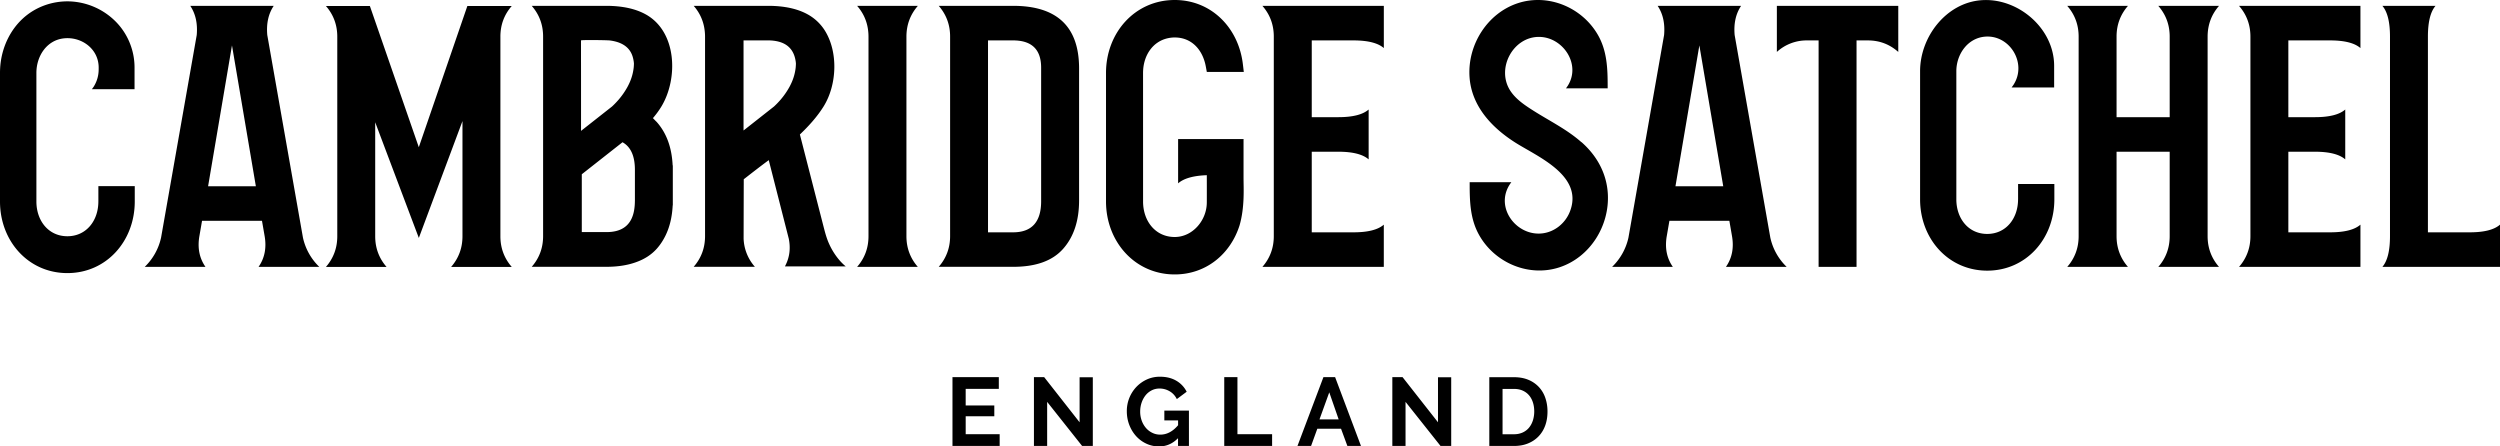
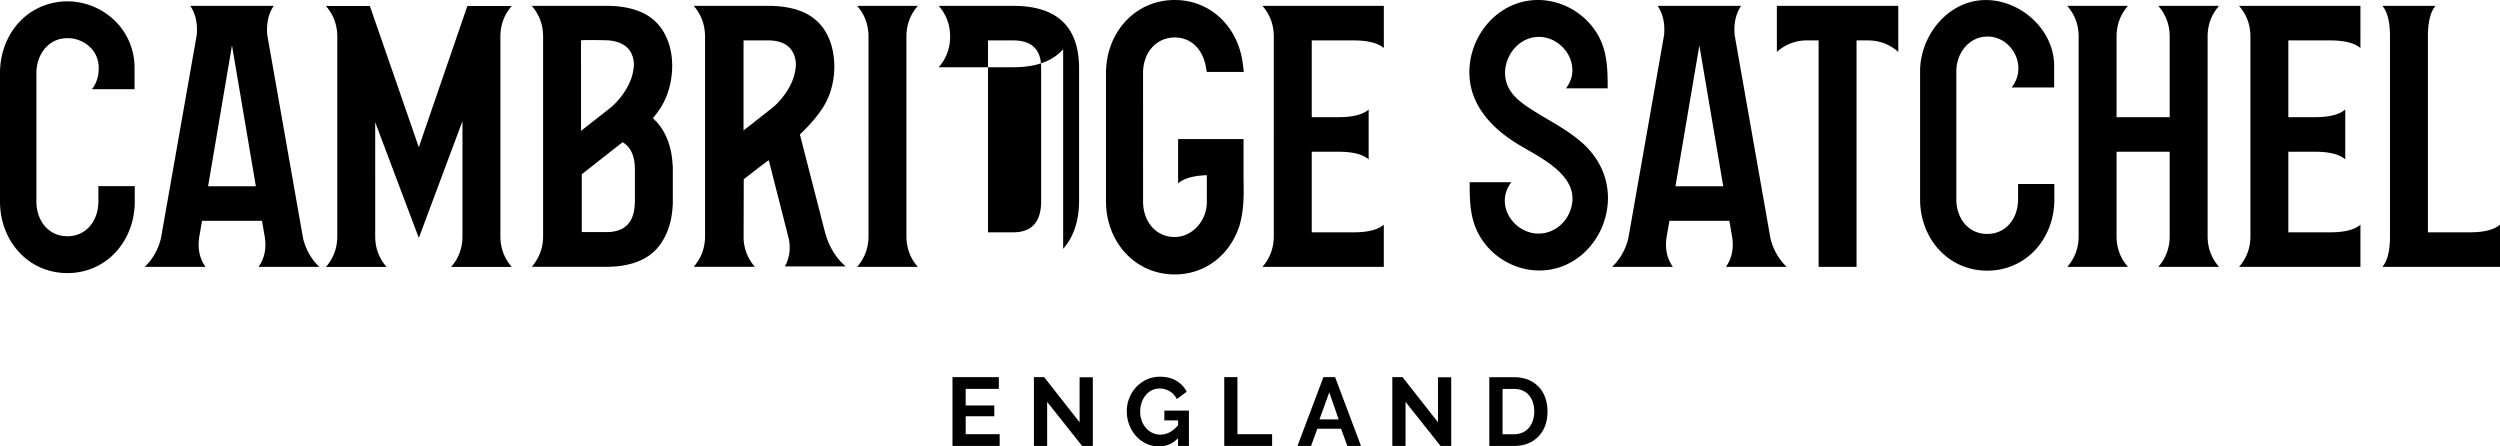
<svg xmlns="http://www.w3.org/2000/svg" viewBox="0 0 224 40">
  <g fill="currentColor" clip-path="url(#prefix__clip0_1612_39310)">
-     <path d="M86.525 37.3h2.565v-.972h-2.565v-1.485h2.969v-1.05h-4.152v6.161h4.228v-1.05h-3.044V37.3zm10.207.537-3.173-4.044h-.918v6.161h1.184v-3.947l3.13 3.947h.961v-6.152h-1.184v4.035zm7.599-.17h1.226v.434c-.474.56-1.007.842-1.595.842-.258 0-.496-.053-.716-.162a1.756 1.756 0 0 1-.57-.437 2.088 2.088 0 0 1-.378-.654 2.343 2.343 0 0 1-.138-.811c0-.279.042-.542.125-.79.083-.249.201-.468.351-.66.151-.19.334-.34.548-.45.215-.111.45-.167.708-.167.326 0 .627.082.904.244.278.16.494.395.647.702l.882-.658a2.345 2.345 0 0 0-.921-.982c-.409-.243-.9-.364-1.473-.364a2.78 2.78 0 0 0-1.175.247 3.06 3.06 0 0 0-.939.668 3.14 3.14 0 0 0-.854 2.174c0 .447.077.86.227 1.244.151.385.358.719.618 1.004.26.282.566.506.918.667.351.161.727.243 1.127.243.646 0 1.212-.245 1.697-.738v.694h.978V36.79h-2.203v.877h.006zm6.544-3.874h-1.182v6.161h4.288v-1.05h-3.106v-5.111zm7.704 0-2.324 6.161h1.219l.557-1.536h2.127l.566 1.536h1.219l-2.316-6.161h-1.048zm-.352 3.783.876-2.422.841 2.422h-1.717zm10.618.261-3.174-4.044h-.917v6.161h1.183v-3.947l3.133 3.947h.959v-6.152h-1.184v4.035zm9.058-3.138a2.676 2.676 0 0 0-.94-.659c-.375-.161-.81-.243-1.308-.243h-2.213v6.161h2.213c.459 0 .872-.073 1.239-.22.369-.149.685-.357.947-.626.263-.27.466-.593.606-.973.139-.378.209-.802.209-1.27 0-.422-.063-.82-.188-1.194a2.687 2.687 0 0 0-.565-.976zm-.557 2.976c-.081.25-.197.464-.348.648-.15.181-.34.325-.565.428a1.837 1.837 0 0 1-.776.157h-1.028v-4.061h1.028c.286 0 .542.048.769.148.225.1.415.236.57.418.155.179.271.393.352.643.081.25.12.521.12.815a2.692 2.692 0 0 1-.122.804zM58.858 10.947c-.037-.042-.08-.077-.12-.12-.077-.079-.15-.156-.227-.233l-.007.002-.006-.007c.29-.338.546-.687.764-1.047 1.516-2.506 1.396-6.716-1.417-8.26-.916-.504-2.095-.759-3.541-.759h-6.662c.68.78 1.02 1.698 1.02 2.752v17.882c0 1.054-.34 1.97-1.02 2.75h6.662c1.024 0 1.909-.136 2.66-.406.773-.27 1.407-.678 1.896-1.23.313-.354.57-.754.78-1.187.373-.77.583-1.662.633-2.688h.011v-3.574h-.015c-.074-1.595-.542-2.888-1.411-3.874zm-6.8-5.354V3.622c0-.06 2.355-.027 2.578.002.898.115 1.728.475 2.033 1.4.049.149.086.31.112.485.009.06.013.121.02.183-.003.12-.01.234-.02.35a4.487 4.487 0 0 1-.415 1.458c-.055.117-.112.23-.173.338a6.706 6.706 0 0 1-.766 1.094c-.23.265-.44.473-.586.608l-2.78 2.187V9.15c0 .002 0-3.556-.002-3.556zm4.828 12.417c0 .137-.007.27-.016.395-.085 1.191-.574 1.936-1.463 2.235-.3.101-.644.154-1.035.154h-2.243v-5.18l1.642-1.292.332-.261.511-.402 1.164-.915c.739.415 1.11 1.235 1.11 2.466v2.8h-.002zM23.948 3.138c-.092-1.032.102-1.903.579-2.615h-7.48c.477.712.67 1.583.58 2.615L16.46 9.765l-2.029 11.53a5.19 5.19 0 0 1-1.461 2.615h5.439c-.544-.78-.726-1.697-.544-2.751l.238-1.377h5.37l.239 1.377c.181 1.054 0 1.97-.544 2.751h5.439a5.175 5.175 0 0 1-1.462-2.614L23.948 3.138zm-5.303 13.55 2.14-12.62 2.14 12.62h-4.28zM82.238.527h-5.439c.522.597.841 1.278.961 2.036.037.232.057.468.057.716V21.16c0 1.055-.338 1.972-1.02 2.752h5.439c-.68-.78-1.02-1.697-1.02-2.752V3.28c.002-1.055.343-1.974 1.022-2.752zm13.02 21.765c.952-1.078 1.428-2.521 1.428-4.333V6.129c0-3.736-1.972-5.606-5.914-5.606H84.11c.679.78 1.02 1.698 1.02 2.752v17.882c0 1.054-.341 1.97-1.02 2.75h6.662c2.04.003 3.534-.536 4.486-1.615zm-1.972-4.262c0 1.856-.84 2.786-2.517 2.786h-2.243V3.62h2.243c1.678 0 2.517.814 2.517 2.442V18.03zm20.846-14.751V21.16c0 1.055-.341 1.972-1.02 2.752h10.877v-3.784c-.522.46-1.428.688-2.719.688h-3.737v-7.222h2.378c1.291 0 2.198.23 2.72.687v-4.47c-.522.46-1.429.687-2.72.687h-2.378V3.621h3.739c1.291 0 2.197.23 2.719.687V.528h-10.877c.679.777 1.018 1.696 1.018 2.75zm41.292-.141c-.091-1.032.103-1.903.579-2.615h-7.479c.477.712.669 1.583.579 2.615l-3.195 18.158a5.19 5.19 0 0 1-1.462 2.614h5.439c-.544-.78-.725-1.697-.544-2.751l.238-1.377h5.371l.238 1.377c.182 1.054 0 1.97-.543 2.751h5.438a5.174 5.174 0 0 1-1.461-2.614l-3.198-18.158zm-5.303 13.55 2.141-12.62 2.14 12.62h-4.281zm9.086-12.035a3.96 3.96 0 0 1 2.72-1.032h1.02v20.29h3.399V3.622h1.02c1.041 0 1.948.345 2.719 1.032V.527h-10.878v4.126zM198.823.527h-5.439c.679.78 1.02 1.697 1.02 2.752V10.5h-4.76V3.28c0-1.055.341-1.972 1.02-2.752h-5.438c.679.78 1.02 1.697 1.02 2.752v17.88c0 1.055-.341 1.972-1.02 2.752h5.438c-.679-.78-1.02-1.697-1.02-2.752v-7.566h4.76v7.566c0 1.055-.341 1.972-1.02 2.752h5.439c-.68-.78-1.021-1.697-1.021-2.752V3.28c.003-1.055.341-1.974 1.021-2.752zm2.815 2.752V21.16c0 1.055-.341 1.972-1.02 2.752h10.877v-3.784c-.522.46-1.428.688-2.719.688h-3.74v-7.222h2.379c1.291 0 2.197.23 2.719.687v-4.47c-.522.46-1.428.687-2.719.687h-2.379V3.621h3.74c1.291 0 2.197.23 2.719.687V.528h-10.877c.679.777 1.02 1.696 1.02 2.75zm19.643 17.537h-3.74V3.279c0-1.306.227-2.224.68-2.752h-4.758c.452.528.68 1.446.68 2.752V21.16c0 1.306-.228 2.224-.68 2.752H224v-3.784c-.522.46-1.428.688-2.719.688zM45.853.535h-3.977l-4.351 12.656L33.14.535H29.2c.679.78 1.02 1.697 1.02 2.751v17.882c0 1.054-.341 1.971-1.02 2.752h5.438c-.679-.78-1.02-1.698-1.02-2.752V10.955c.872 2.313 3.477 9.223 3.91 10.364.93-2.49 3.888-10.413 3.91-10.468v10.317c0 1.054-.341 1.971-1.02 2.752h5.438c-.679-.78-1.02-1.698-1.02-2.752V3.286c-.002-1.056.339-1.973 1.018-2.75zm29.35 22.767a6.047 6.047 0 0 1-.907-1.436c-.247-.535-.39-1.11-.537-1.682L71.67 12.05c.788-.752 1.537-1.574 2.118-2.502 1.208-1.929 1.341-4.897.094-6.848a4.22 4.22 0 0 0-1.526-1.419c-.916-.503-2.095-.758-3.54-.758h-6.662c.487.557.795 1.187.933 1.885.054.279.085.566.085.867v17.882c0 1.054-.34 1.97-1.02 2.75h5.487c-.007-.006-.011-.015-.018-.021a4.027 4.027 0 0 1-.994-2.513s.011-4.828.013-4.83v-.482c.743-.577 1.484-1.158 2.241-1.713l.02.082 1.774 6.96c.172.858.074 1.651-.295 2.38-.002.003-.002.007-.005.01-.015.028-.026.057-.041.086h5.439a4.916 4.916 0 0 1-.57-.564zm-3.908-17.26A4.49 4.49 0 0 1 70.88 7.5c-.055.117-.111.23-.173.338a6.712 6.712 0 0 1-.766 1.094 7.62 7.62 0 0 1-.586.608l-2.734 2.152V3.619h2.195c.354 0 .67.04.95.113.723.188 1.195.619 1.418 1.293.048.148.085.31.111.48v.002c.009.06.013.121.02.183-.002.12-.01.236-.02.351zm40.126 9.968v-3.516l.013-.033h-5.875v3.967c.504-.444 1.374-.69 2.56-.73h.011s.006 1.729 0 2.467c-.014 1.586-1.272 3.07-2.873 3.07-1.719 0-2.82-1.404-2.837-3.139l-.002-11.555c0-.1.004-.199.011-.296.098-1.372.889-2.49 2.125-2.8.221-.055.454-.088.701-.088 1.512 0 2.505 1.091 2.785 2.592l.092.497h3.313l-.081-.68C110.98 2.478 108.527 0 105.255 0c-3.565 0-6.157 2.932-6.157 6.539v11.51c0 3.607 2.592 6.54 6.157 6.54 2.794 0 4.984-1.81 5.806-4.385.476-1.628.36-3.4.36-4.194zm30.28-3.276h-.013c-1.278-1.129-2.811-1.88-4.242-2.784-.764-.484-1.562-1.001-2.084-1.763-1.365-1.991.197-4.942 2.597-4.88 2.102.053 3.707 2.455 2.525 4.358-.011.02-.124.186-.172.248h3.735v-.14c0-1.622-.046-3.215-.887-4.665-1.433-2.468-4.458-3.712-7.169-2.82-2.715.896-4.495 3.702-4.324 6.56.159 2.673 2.033 4.631 4.178 5.973 1.981 1.237 5.869 2.875 4.897 5.915a3.826 3.826 0 0 1-.076.215c-.415 1.063-1.387 1.85-2.519 1.964-2.258.232-4.191-2.27-2.903-4.342.011-.02.024-.038.038-.058.043-.066.087-.128.135-.19h-3.735v.126c0 1.655.044 3.24.9 4.7 1.441 2.462 4.467 3.691 7.171 2.792 2.721-.906 4.466-3.706 4.309-6.564-.103-1.854-.992-3.44-2.361-4.645zM8.813 18.056c0 1.717-1.079 3.111-2.776 3.111-1.697 0-2.776-1.394-2.776-3.11V6.531c0-1.494.913-2.926 2.462-3.094 1.579-.172 3.119.94 3.119 2.619 0 .18 0 .364-.029.561a2.87 2.87 0 0 1-.406 1.13l-.037.057c-.044.064-.09.128-.14.19h3.825V6.052c0-1.547-.61-3.032-1.693-4.123A6.143 6.143 0 0 0 6.277.126c-1.553-.06-3.09.48-4.24 1.542C.95 2.673.272 4.07.068 5.54A7.19 7.19 0 0 0 0 6.532v11.524c0 3.542 2.538 6.413 6.037 6.413 3.5 0 6.037-2.87 6.037-6.413v-1.381h-3.26v1.381zm172.005-.196c0 1.71-1.075 3.1-2.765 3.1-1.691 0-2.765-1.39-2.765-3.1V6.378c0-1.474.967-2.91 2.481-3.085 2.256-.263 3.899 2.343 2.645 4.298-.011.02-.127.184-.175.246h3.812V5.9c0-3.399-3.294-6.152-6.568-5.878-3.121.26-5.443 3.284-5.443 6.357v11.483c0 3.529 2.527 6.388 6.015 6.388 3.488 0 6.015-2.86 6.015-6.388v-1.377h-3.25v1.374h-.002z" />
+     <path d="M86.525 37.3h2.565v-.972h-2.565v-1.485h2.969v-1.05h-4.152v6.161h4.228v-1.05h-3.044V37.3zm10.207.537-3.173-4.044h-.918v6.161h1.184v-3.947l3.13 3.947h.961v-6.152h-1.184v4.035zm7.599-.17h1.226v.434c-.474.56-1.007.842-1.595.842-.258 0-.496-.053-.716-.162a1.756 1.756 0 0 1-.57-.437 2.088 2.088 0 0 1-.378-.654 2.343 2.343 0 0 1-.138-.811c0-.279.042-.542.125-.79.083-.249.201-.468.351-.66.151-.19.334-.34.548-.45.215-.111.45-.167.708-.167.326 0 .627.082.904.244.278.16.494.395.647.702l.882-.658a2.345 2.345 0 0 0-.921-.982c-.409-.243-.9-.364-1.473-.364a2.78 2.78 0 0 0-1.175.247 3.06 3.06 0 0 0-.939.668 3.14 3.14 0 0 0-.854 2.174c0 .447.077.86.227 1.244.151.385.358.719.618 1.004.26.282.566.506.918.667.351.161.727.243 1.127.243.646 0 1.212-.245 1.697-.738v.694h.978V36.79h-2.203v.877h.006zm6.544-3.874h-1.182v6.161h4.288v-1.05h-3.106v-5.111zm7.704 0-2.324 6.161h1.219l.557-1.536h2.127l.566 1.536h1.219l-2.316-6.161h-1.048zm-.352 3.783.876-2.422.841 2.422h-1.717zm10.618.261-3.174-4.044h-.917v6.161h1.183v-3.947l3.133 3.947h.959v-6.152h-1.184v4.035zm9.058-3.138a2.676 2.676 0 0 0-.94-.659c-.375-.161-.81-.243-1.308-.243h-2.213v6.161h2.213c.459 0 .872-.073 1.239-.22.369-.149.685-.357.947-.626.263-.27.466-.593.606-.973.139-.378.209-.802.209-1.27 0-.422-.063-.82-.188-1.194a2.687 2.687 0 0 0-.565-.976zm-.557 2.976c-.081.25-.197.464-.348.648-.15.181-.34.325-.565.428a1.837 1.837 0 0 1-.776.157h-1.028v-4.061h1.028c.286 0 .542.048.769.148.225.1.415.236.57.418.155.179.271.393.352.643.081.25.12.521.12.815a2.692 2.692 0 0 1-.122.804zM58.858 10.947c-.037-.042-.08-.077-.12-.12-.077-.079-.15-.156-.227-.233l-.007.002-.006-.007c.29-.338.546-.687.764-1.047 1.516-2.506 1.396-6.716-1.417-8.26-.916-.504-2.095-.759-3.541-.759h-6.662c.68.78 1.02 1.698 1.02 2.752v17.882c0 1.054-.34 1.97-1.02 2.75h6.662c1.024 0 1.909-.136 2.66-.406.773-.27 1.407-.678 1.896-1.23.313-.354.57-.754.78-1.187.373-.77.583-1.662.633-2.688h.011v-3.574h-.015c-.074-1.595-.542-2.888-1.411-3.874zm-6.8-5.354V3.622c0-.06 2.355-.027 2.578.002.898.115 1.728.475 2.033 1.4.049.149.086.31.112.485.009.06.013.121.02.183-.003.12-.01.234-.02.35a4.487 4.487 0 0 1-.415 1.458c-.055.117-.112.23-.173.338a6.706 6.706 0 0 1-.766 1.094c-.23.265-.44.473-.586.608l-2.78 2.187V9.15c0 .002 0-3.556-.002-3.556zm4.828 12.417c0 .137-.007.27-.016.395-.085 1.191-.574 1.936-1.463 2.235-.3.101-.644.154-1.035.154h-2.243v-5.18l1.642-1.292.332-.261.511-.402 1.164-.915c.739.415 1.11 1.235 1.11 2.466v2.8h-.002zM23.948 3.138c-.092-1.032.102-1.903.579-2.615h-7.48c.477.712.67 1.583.58 2.615L16.46 9.765l-2.029 11.53a5.19 5.19 0 0 1-1.461 2.615h5.439c-.544-.78-.726-1.697-.544-2.751l.238-1.377h5.37l.239 1.377c.181 1.054 0 1.97-.544 2.751h5.439a5.175 5.175 0 0 1-1.462-2.614L23.948 3.138zm-5.303 13.55 2.14-12.62 2.14 12.62h-4.28zM82.238.527h-5.439c.522.597.841 1.278.961 2.036.037.232.057.468.057.716V21.16c0 1.055-.338 1.972-1.02 2.752h5.439c-.68-.78-1.02-1.697-1.02-2.752V3.28c.002-1.055.343-1.974 1.022-2.752zm13.02 21.765c.952-1.078 1.428-2.521 1.428-4.333V6.129c0-3.736-1.972-5.606-5.914-5.606H84.11c.679.78 1.02 1.698 1.02 2.752c0 1.054-.341 1.97-1.02 2.75h6.662c2.04.003 3.534-.536 4.486-1.615zm-1.972-4.262c0 1.856-.84 2.786-2.517 2.786h-2.243V3.62h2.243c1.678 0 2.517.814 2.517 2.442V18.03zm20.846-14.751V21.16c0 1.055-.341 1.972-1.02 2.752h10.877v-3.784c-.522.46-1.428.688-2.719.688h-3.737v-7.222h2.378c1.291 0 2.198.23 2.72.687v-4.47c-.522.46-1.429.687-2.72.687h-2.378V3.621h3.739c1.291 0 2.197.23 2.719.687V.528h-10.877c.679.777 1.018 1.696 1.018 2.75zm41.292-.141c-.091-1.032.103-1.903.579-2.615h-7.479c.477.712.669 1.583.579 2.615l-3.195 18.158a5.19 5.19 0 0 1-1.462 2.614h5.439c-.544-.78-.725-1.697-.544-2.751l.238-1.377h5.371l.238 1.377c.182 1.054 0 1.97-.543 2.751h5.438a5.174 5.174 0 0 1-1.461-2.614l-3.198-18.158zm-5.303 13.55 2.141-12.62 2.14 12.62h-4.281zm9.086-12.035a3.96 3.96 0 0 1 2.72-1.032h1.02v20.29h3.399V3.622h1.02c1.041 0 1.948.345 2.719 1.032V.527h-10.878v4.126zM198.823.527h-5.439c.679.78 1.02 1.697 1.02 2.752V10.5h-4.76V3.28c0-1.055.341-1.972 1.02-2.752h-5.438c.679.78 1.02 1.697 1.02 2.752v17.88c0 1.055-.341 1.972-1.02 2.752h5.438c-.679-.78-1.02-1.697-1.02-2.752v-7.566h4.76v7.566c0 1.055-.341 1.972-1.02 2.752h5.439c-.68-.78-1.021-1.697-1.021-2.752V3.28c.003-1.055.341-1.974 1.021-2.752zm2.815 2.752V21.16c0 1.055-.341 1.972-1.02 2.752h10.877v-3.784c-.522.46-1.428.688-2.719.688h-3.74v-7.222h2.379c1.291 0 2.197.23 2.719.687v-4.47c-.522.46-1.428.687-2.719.687h-2.379V3.621h3.74c1.291 0 2.197.23 2.719.687V.528h-10.877c.679.777 1.02 1.696 1.02 2.75zm19.643 17.537h-3.74V3.279c0-1.306.227-2.224.68-2.752h-4.758c.452.528.68 1.446.68 2.752V21.16c0 1.306-.228 2.224-.68 2.752H224v-3.784c-.522.46-1.428.688-2.719.688zM45.853.535h-3.977l-4.351 12.656L33.14.535H29.2c.679.78 1.02 1.697 1.02 2.751v17.882c0 1.054-.341 1.971-1.02 2.752h5.438c-.679-.78-1.02-1.698-1.02-2.752V10.955c.872 2.313 3.477 9.223 3.91 10.364.93-2.49 3.888-10.413 3.91-10.468v10.317c0 1.054-.341 1.971-1.02 2.752h5.438c-.679-.78-1.02-1.698-1.02-2.752V3.286c-.002-1.056.339-1.973 1.018-2.75zm29.35 22.767a6.047 6.047 0 0 1-.907-1.436c-.247-.535-.39-1.11-.537-1.682L71.67 12.05c.788-.752 1.537-1.574 2.118-2.502 1.208-1.929 1.341-4.897.094-6.848a4.22 4.22 0 0 0-1.526-1.419c-.916-.503-2.095-.758-3.54-.758h-6.662c.487.557.795 1.187.933 1.885.054.279.085.566.085.867v17.882c0 1.054-.34 1.97-1.02 2.75h5.487c-.007-.006-.011-.015-.018-.021a4.027 4.027 0 0 1-.994-2.513s.011-4.828.013-4.83v-.482c.743-.577 1.484-1.158 2.241-1.713l.02.082 1.774 6.96c.172.858.074 1.651-.295 2.38-.002.003-.002.007-.005.01-.015.028-.026.057-.041.086h5.439a4.916 4.916 0 0 1-.57-.564zm-3.908-17.26A4.49 4.49 0 0 1 70.88 7.5c-.055.117-.111.23-.173.338a6.712 6.712 0 0 1-.766 1.094 7.62 7.62 0 0 1-.586.608l-2.734 2.152V3.619h2.195c.354 0 .67.04.95.113.723.188 1.195.619 1.418 1.293.048.148.085.31.111.48v.002c.009.06.013.121.02.183-.002.12-.01.236-.02.351zm40.126 9.968v-3.516l.013-.033h-5.875v3.967c.504-.444 1.374-.69 2.56-.73h.011s.006 1.729 0 2.467c-.014 1.586-1.272 3.07-2.873 3.07-1.719 0-2.82-1.404-2.837-3.139l-.002-11.555c0-.1.004-.199.011-.296.098-1.372.889-2.49 2.125-2.8.221-.055.454-.088.701-.088 1.512 0 2.505 1.091 2.785 2.592l.092.497h3.313l-.081-.68C110.98 2.478 108.527 0 105.255 0c-3.565 0-6.157 2.932-6.157 6.539v11.51c0 3.607 2.592 6.54 6.157 6.54 2.794 0 4.984-1.81 5.806-4.385.476-1.628.36-3.4.36-4.194zm30.28-3.276h-.013c-1.278-1.129-2.811-1.88-4.242-2.784-.764-.484-1.562-1.001-2.084-1.763-1.365-1.991.197-4.942 2.597-4.88 2.102.053 3.707 2.455 2.525 4.358-.011.02-.124.186-.172.248h3.735v-.14c0-1.622-.046-3.215-.887-4.665-1.433-2.468-4.458-3.712-7.169-2.82-2.715.896-4.495 3.702-4.324 6.56.159 2.673 2.033 4.631 4.178 5.973 1.981 1.237 5.869 2.875 4.897 5.915a3.826 3.826 0 0 1-.076.215c-.415 1.063-1.387 1.85-2.519 1.964-2.258.232-4.191-2.27-2.903-4.342.011-.02.024-.038.038-.058.043-.066.087-.128.135-.19h-3.735v.126c0 1.655.044 3.24.9 4.7 1.441 2.462 4.467 3.691 7.171 2.792 2.721-.906 4.466-3.706 4.309-6.564-.103-1.854-.992-3.44-2.361-4.645zM8.813 18.056c0 1.717-1.079 3.111-2.776 3.111-1.697 0-2.776-1.394-2.776-3.11V6.531c0-1.494.913-2.926 2.462-3.094 1.579-.172 3.119.94 3.119 2.619 0 .18 0 .364-.029.561a2.87 2.87 0 0 1-.406 1.13l-.037.057c-.044.064-.09.128-.14.19h3.825V6.052c0-1.547-.61-3.032-1.693-4.123A6.143 6.143 0 0 0 6.277.126c-1.553-.06-3.09.48-4.24 1.542C.95 2.673.272 4.07.068 5.54A7.19 7.19 0 0 0 0 6.532v11.524c0 3.542 2.538 6.413 6.037 6.413 3.5 0 6.037-2.87 6.037-6.413v-1.381h-3.26v1.381zm172.005-.196c0 1.71-1.075 3.1-2.765 3.1-1.691 0-2.765-1.39-2.765-3.1V6.378c0-1.474.967-2.91 2.481-3.085 2.256-.263 3.899 2.343 2.645 4.298-.011.02-.127.184-.175.246h3.812V5.9c0-3.399-3.294-6.152-6.568-5.878-3.121.26-5.443 3.284-5.443 6.357v11.483c0 3.529 2.527 6.388 6.015 6.388 3.488 0 6.015-2.86 6.015-6.388v-1.377h-3.25v1.374h-.002z" />
  </g>
</svg>